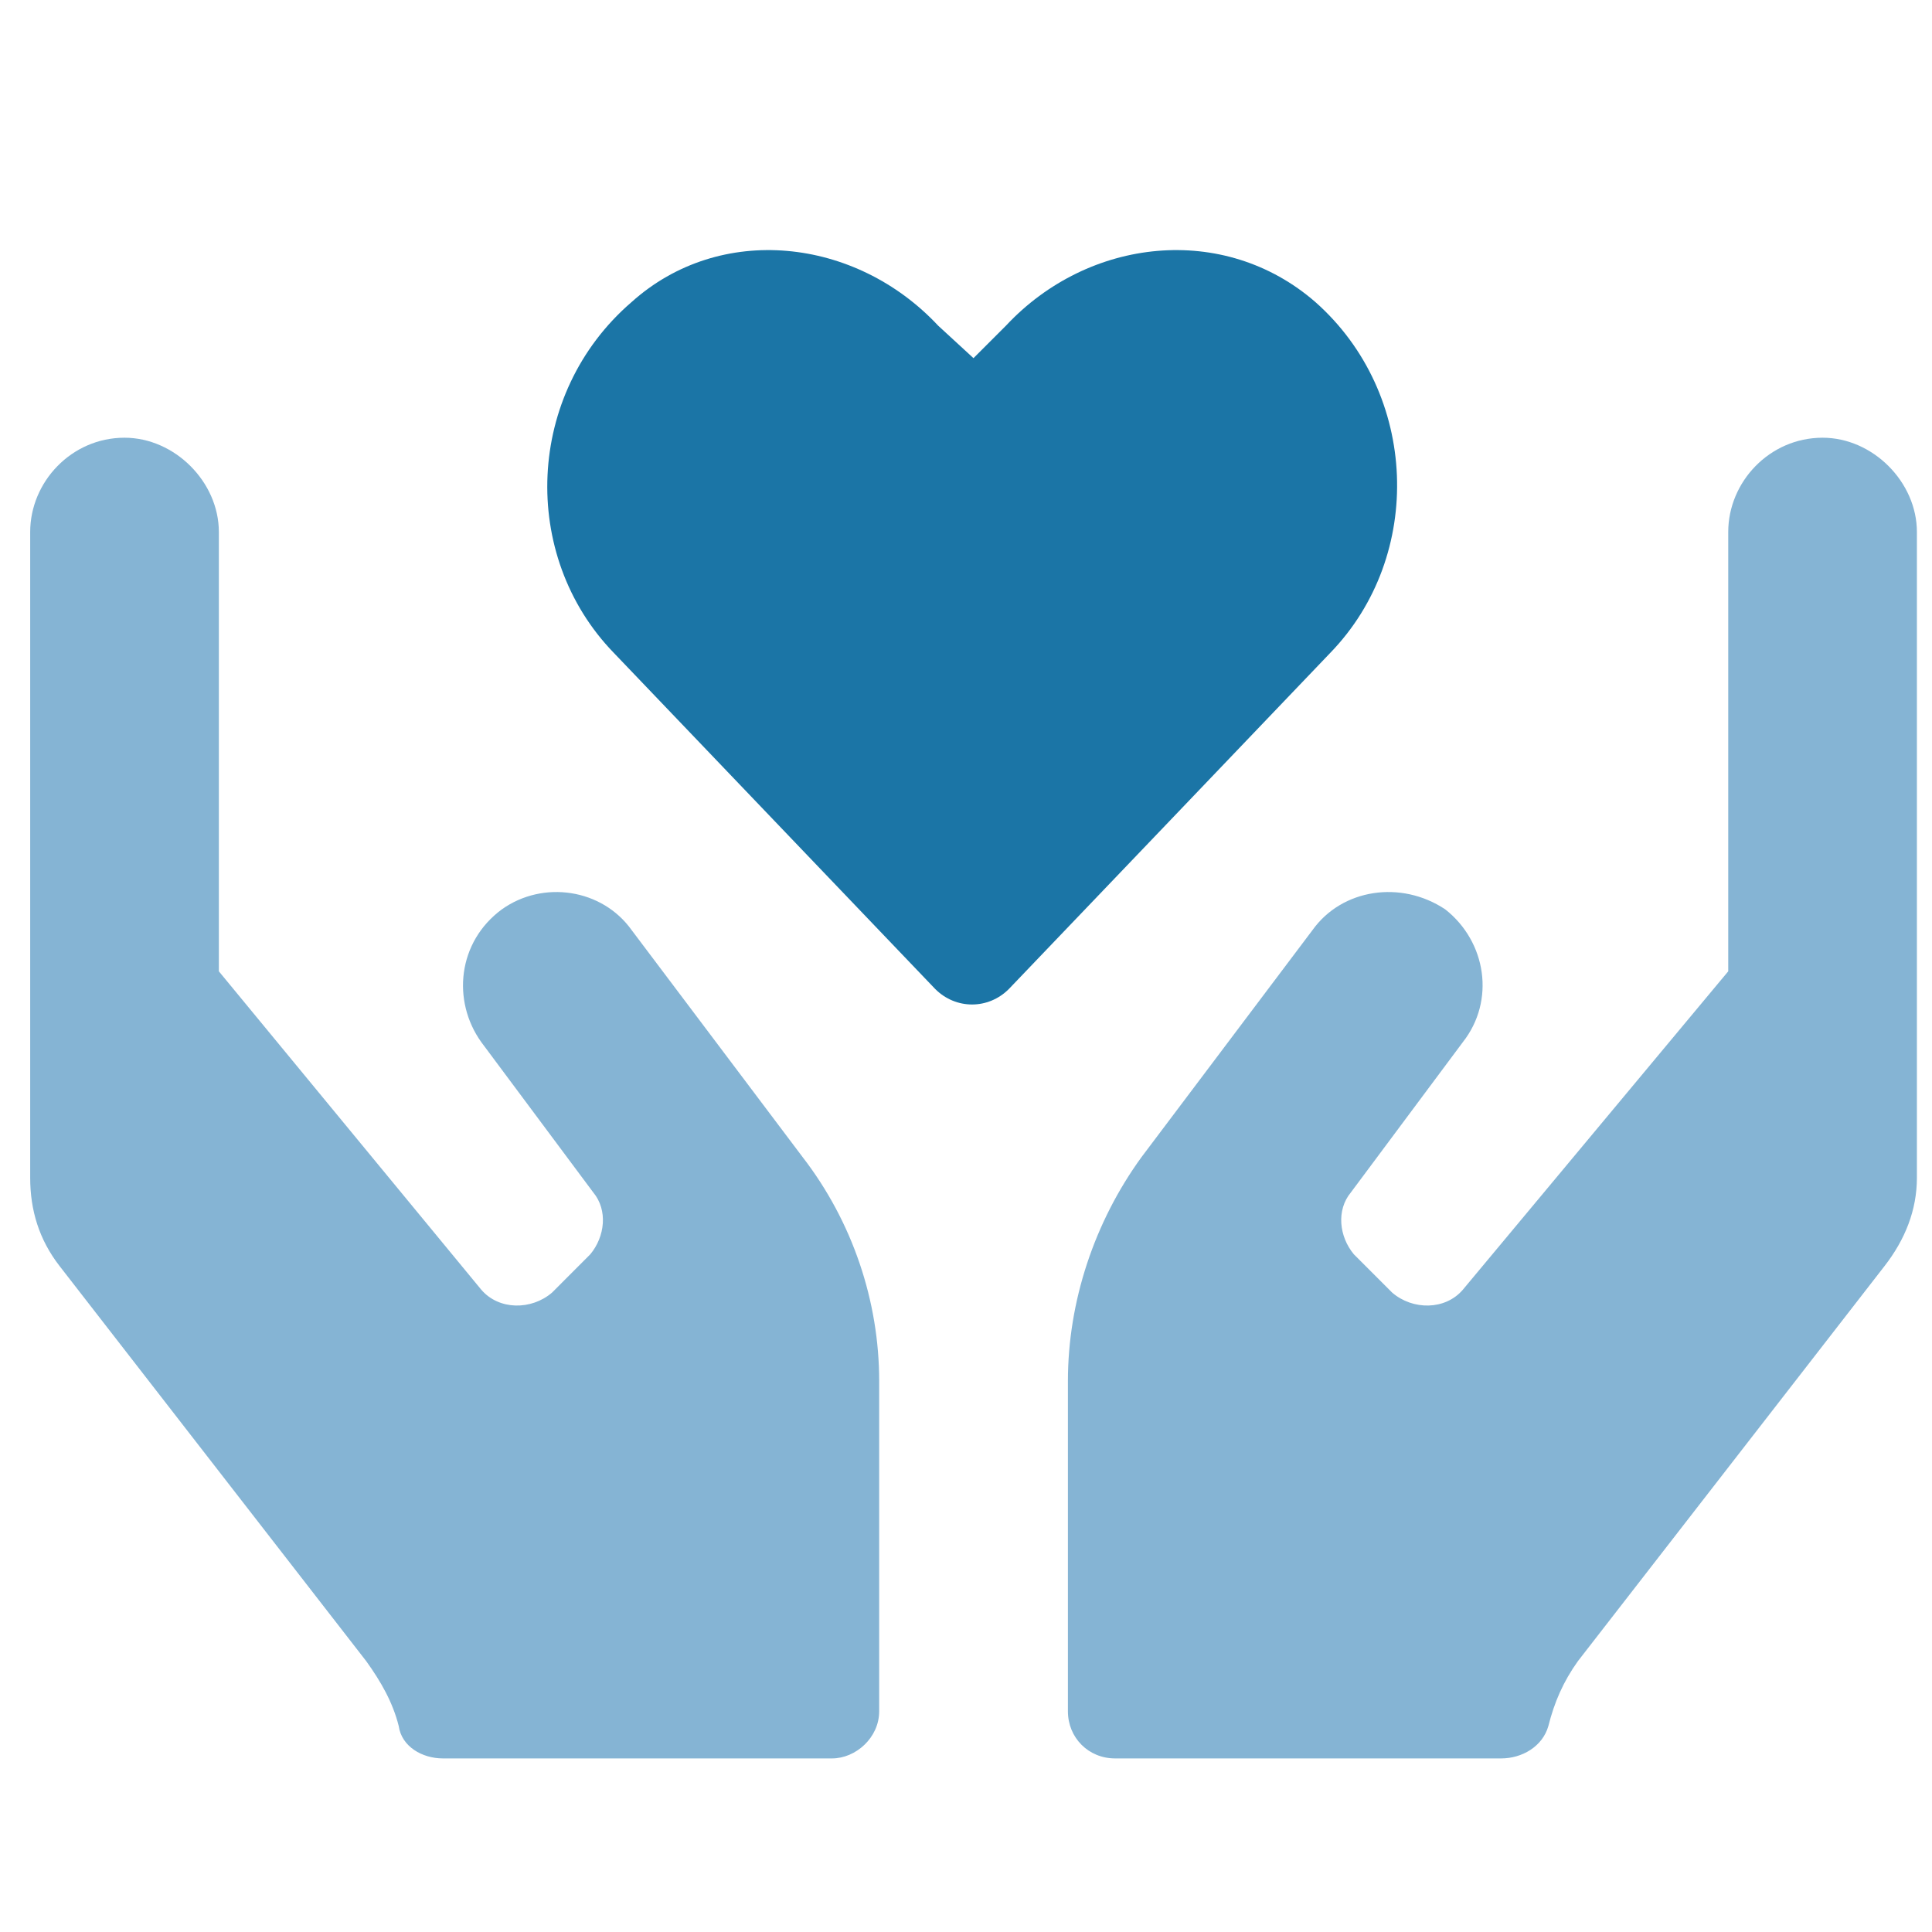
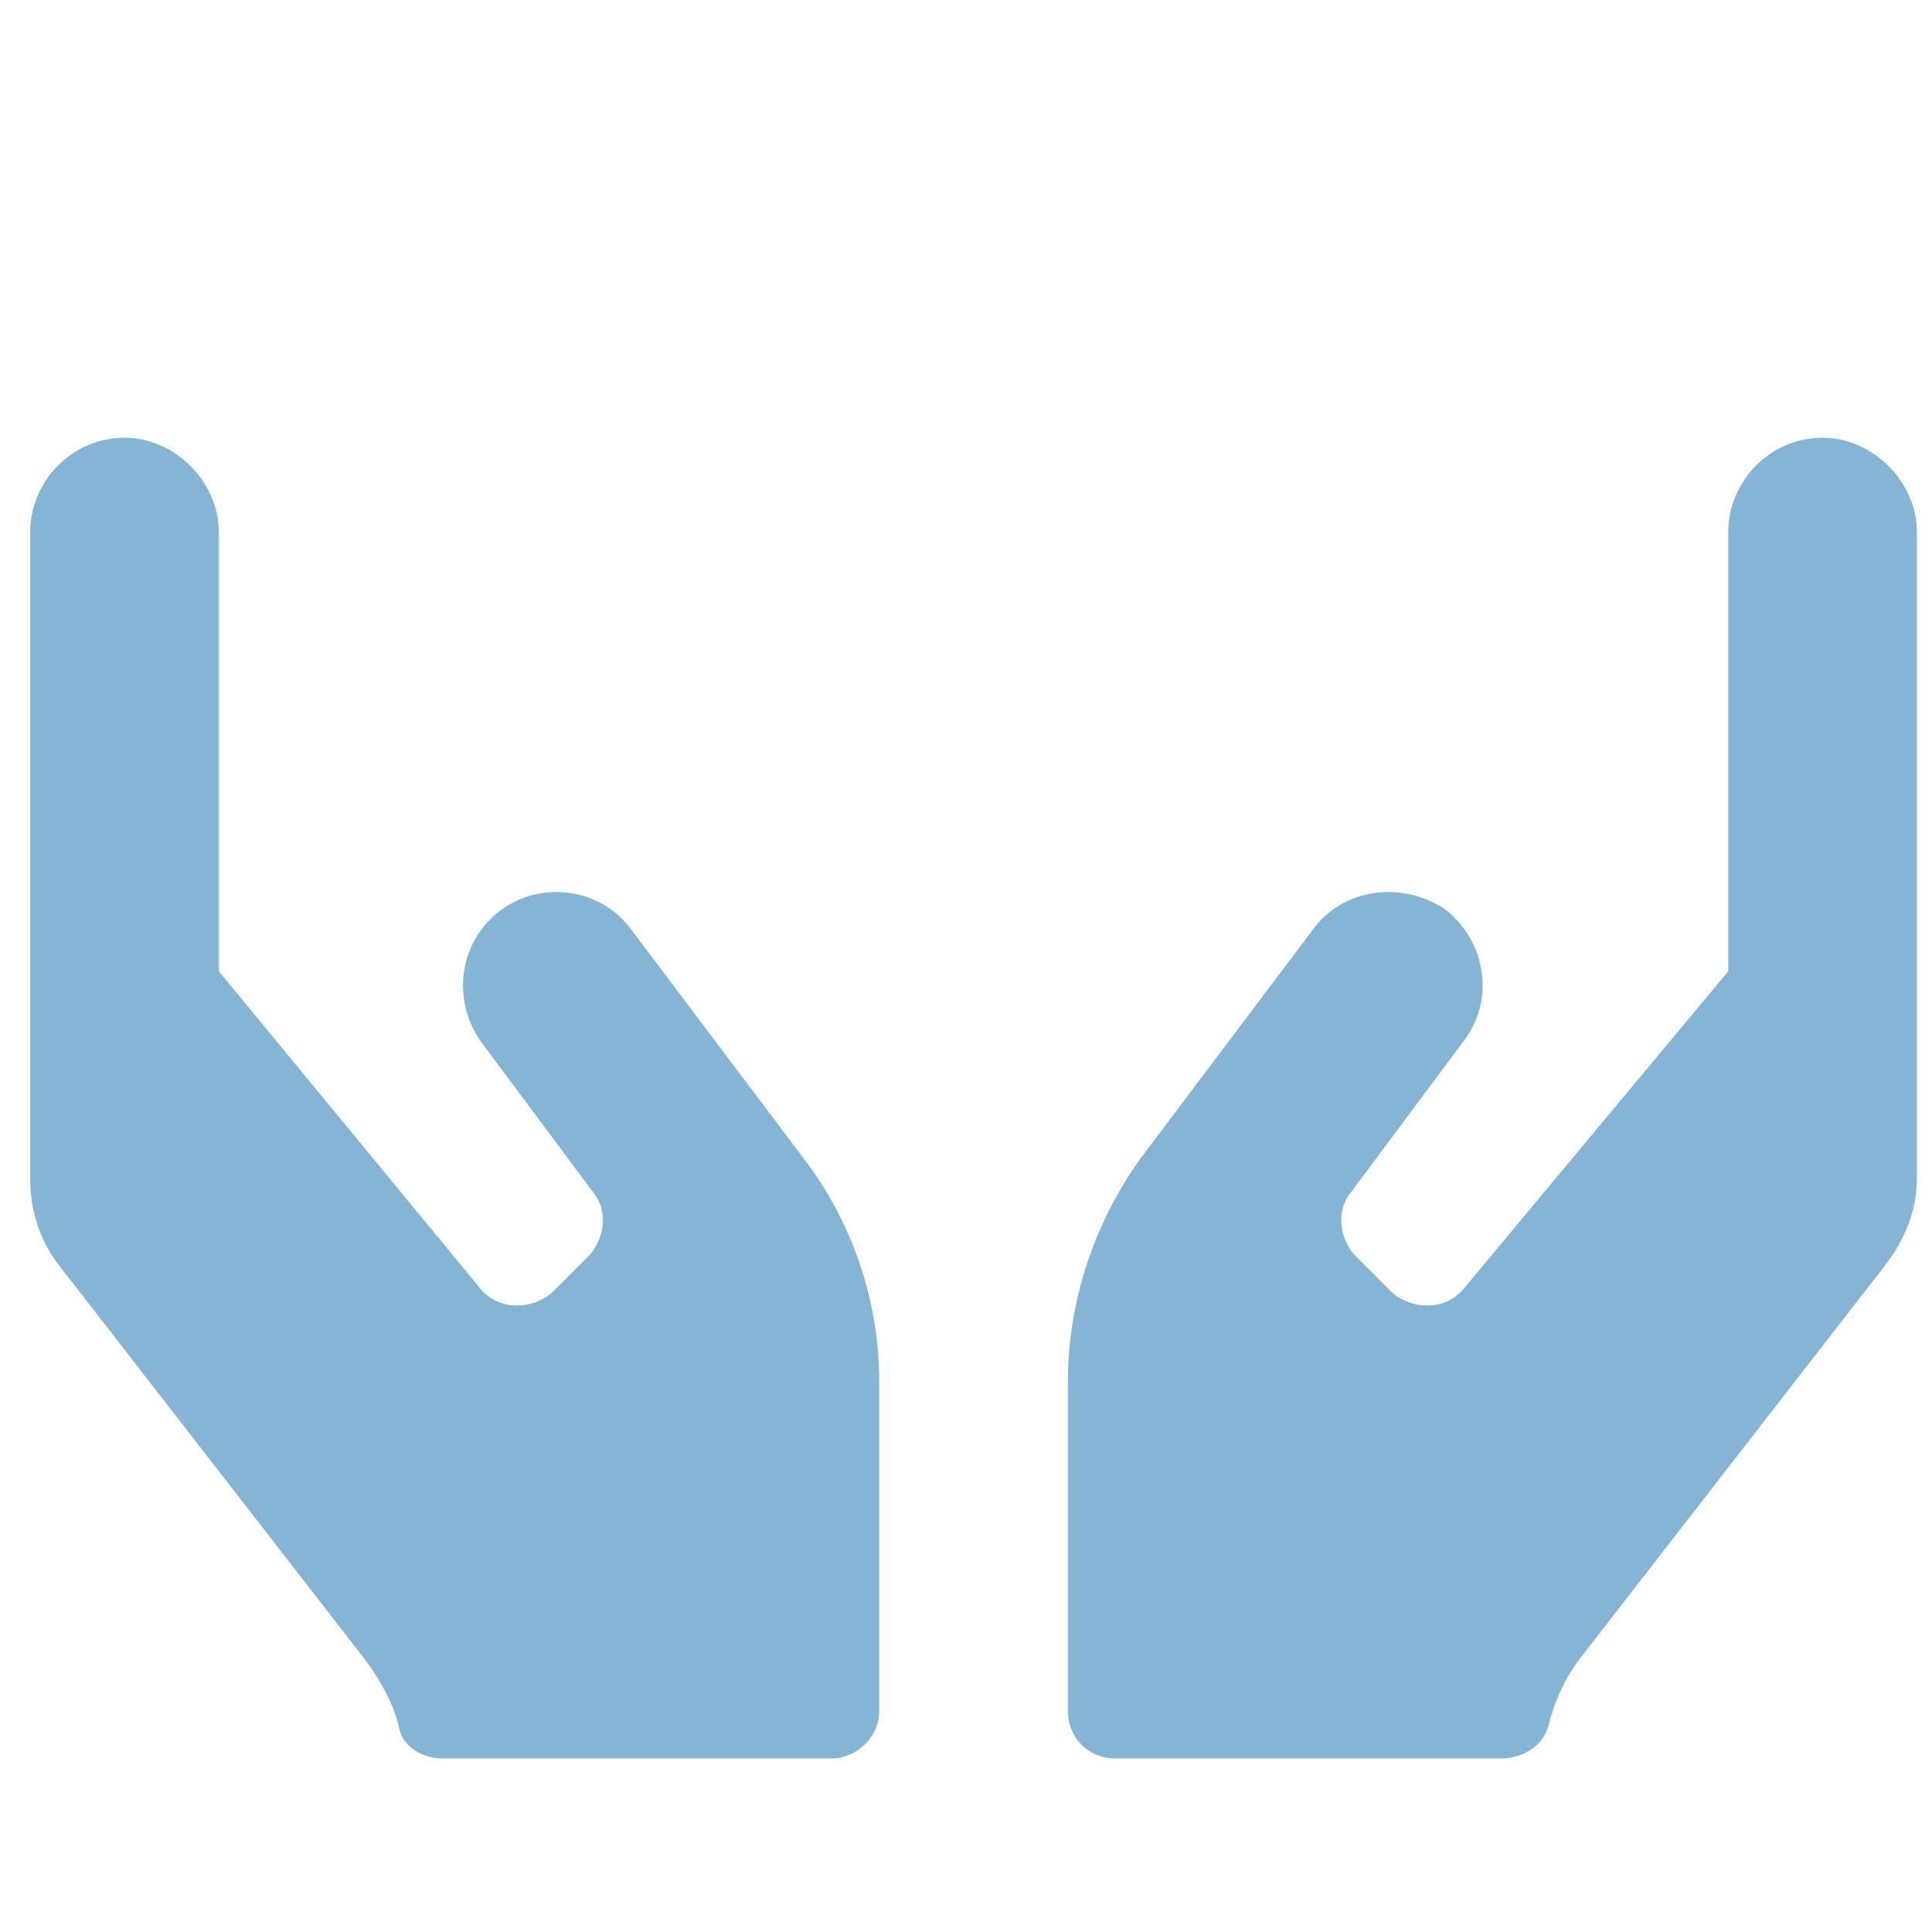
<svg xmlns="http://www.w3.org/2000/svg" width="32" height="32" viewBox="0 0 32 32" fill="none">
  <path d="M10.461 15.404L13.293 19.164C14.123 20.238 14.562 21.557 14.562 22.875V28.344C14.562 28.783 14.172 29.125 13.781 29.125H7.336C6.994 29.125 6.652 28.93 6.604 28.588C6.506 28.197 6.311 27.855 6.066 27.514L0.988 20.971C0.646 20.531 0.5 20.043 0.5 19.506V8.812C0.5 7.982 1.184 7.25 2.062 7.25C2.893 7.25 3.625 7.982 3.625 8.812V16.088L7.971 21.361C8.264 21.703 8.801 21.703 9.143 21.41L9.777 20.775C10.021 20.482 10.07 20.043 9.826 19.75L7.971 17.26C7.482 16.576 7.58 15.6 8.312 15.062C8.996 14.574 9.973 14.721 10.461 15.404ZM30.188 7.25C31.018 7.25 31.75 7.982 31.75 8.812V19.506C31.75 20.043 31.555 20.531 31.213 20.971L26.135 27.514C25.891 27.855 25.744 28.197 25.646 28.588C25.549 28.93 25.207 29.125 24.865 29.125H18.469C18.029 29.125 17.688 28.783 17.688 28.344V22.875C17.688 21.557 18.127 20.238 18.908 19.164L21.74 15.404C22.229 14.721 23.205 14.574 23.938 15.062C24.621 15.6 24.768 16.576 24.23 17.26L22.375 19.75C22.131 20.043 22.18 20.482 22.424 20.775L23.059 21.41C23.4 21.703 23.938 21.703 24.23 21.361L28.625 16.088V8.812C28.625 7.982 29.309 7.25 30.188 7.25Z" fill="#85B4D4" />
-   <path d="M22.033 10.814C23.595 9.203 23.497 6.518 21.788 5.004C20.275 3.686 18.029 3.93 16.662 5.394L16.124 5.932L15.539 5.394C14.171 3.93 11.925 3.686 10.46 5.004C8.703 6.518 8.605 9.203 10.167 10.814L12.829 13.598L15.49 16.381C15.832 16.723 16.369 16.723 16.71 16.381L19.372 13.598L22.033 10.814Z" fill="#1B75A6" />
</svg>